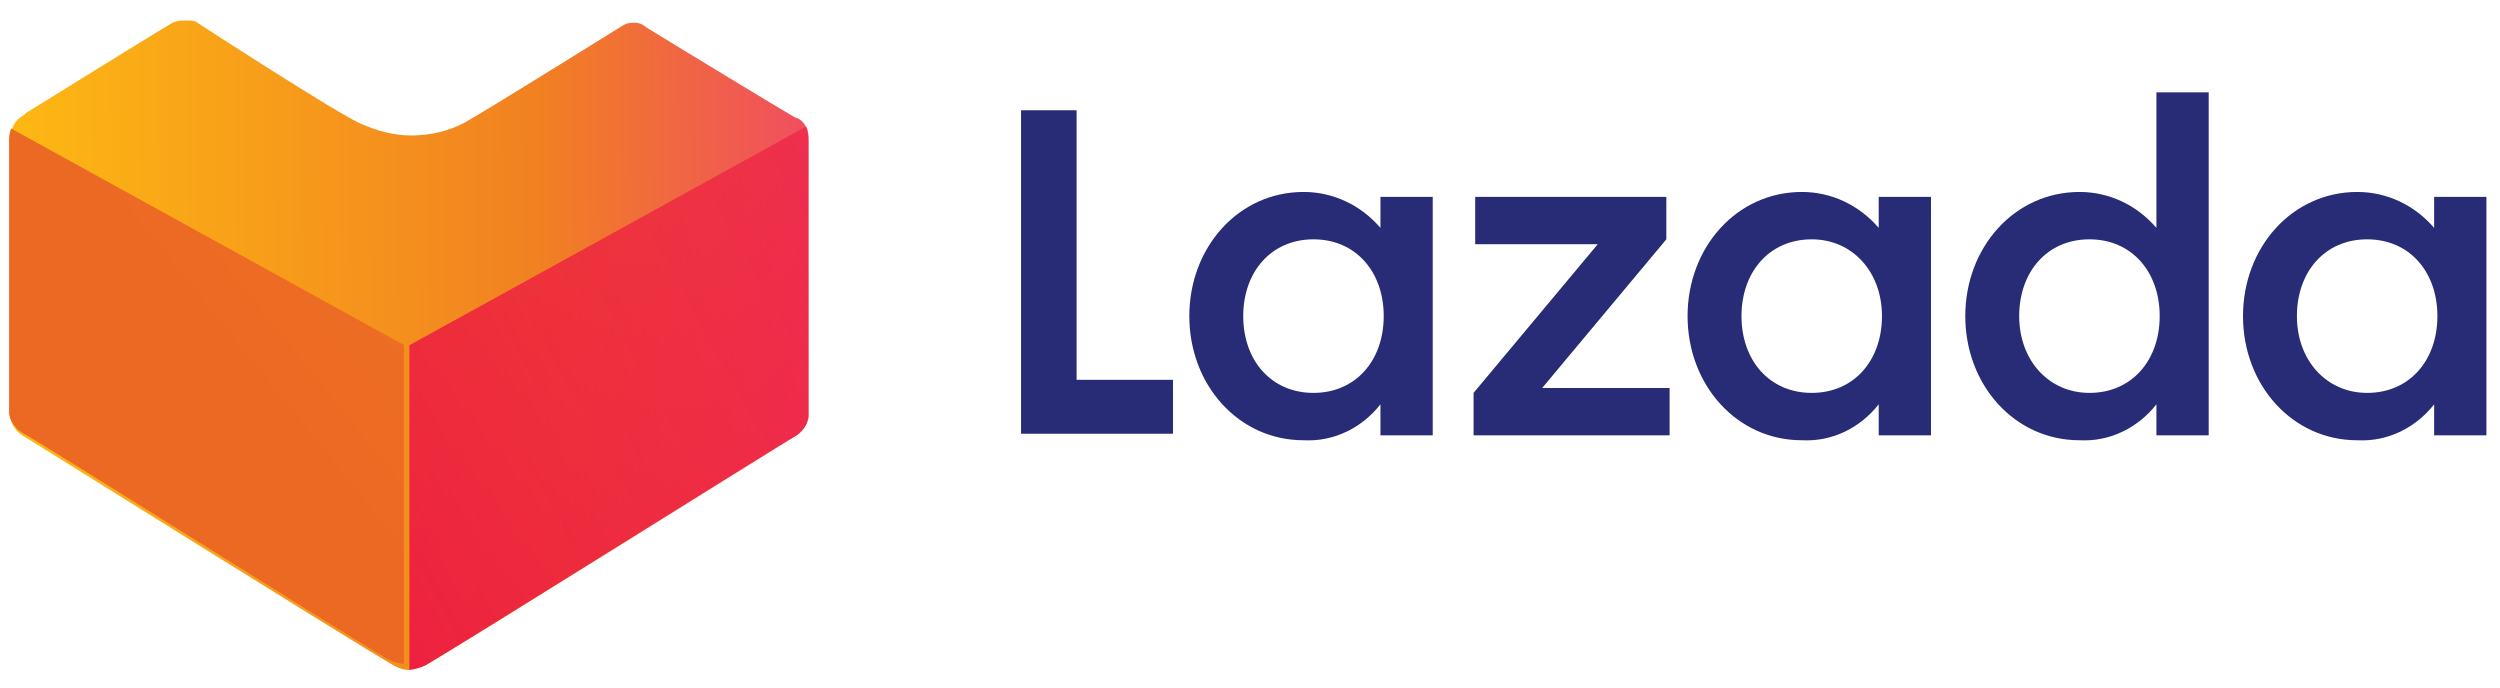
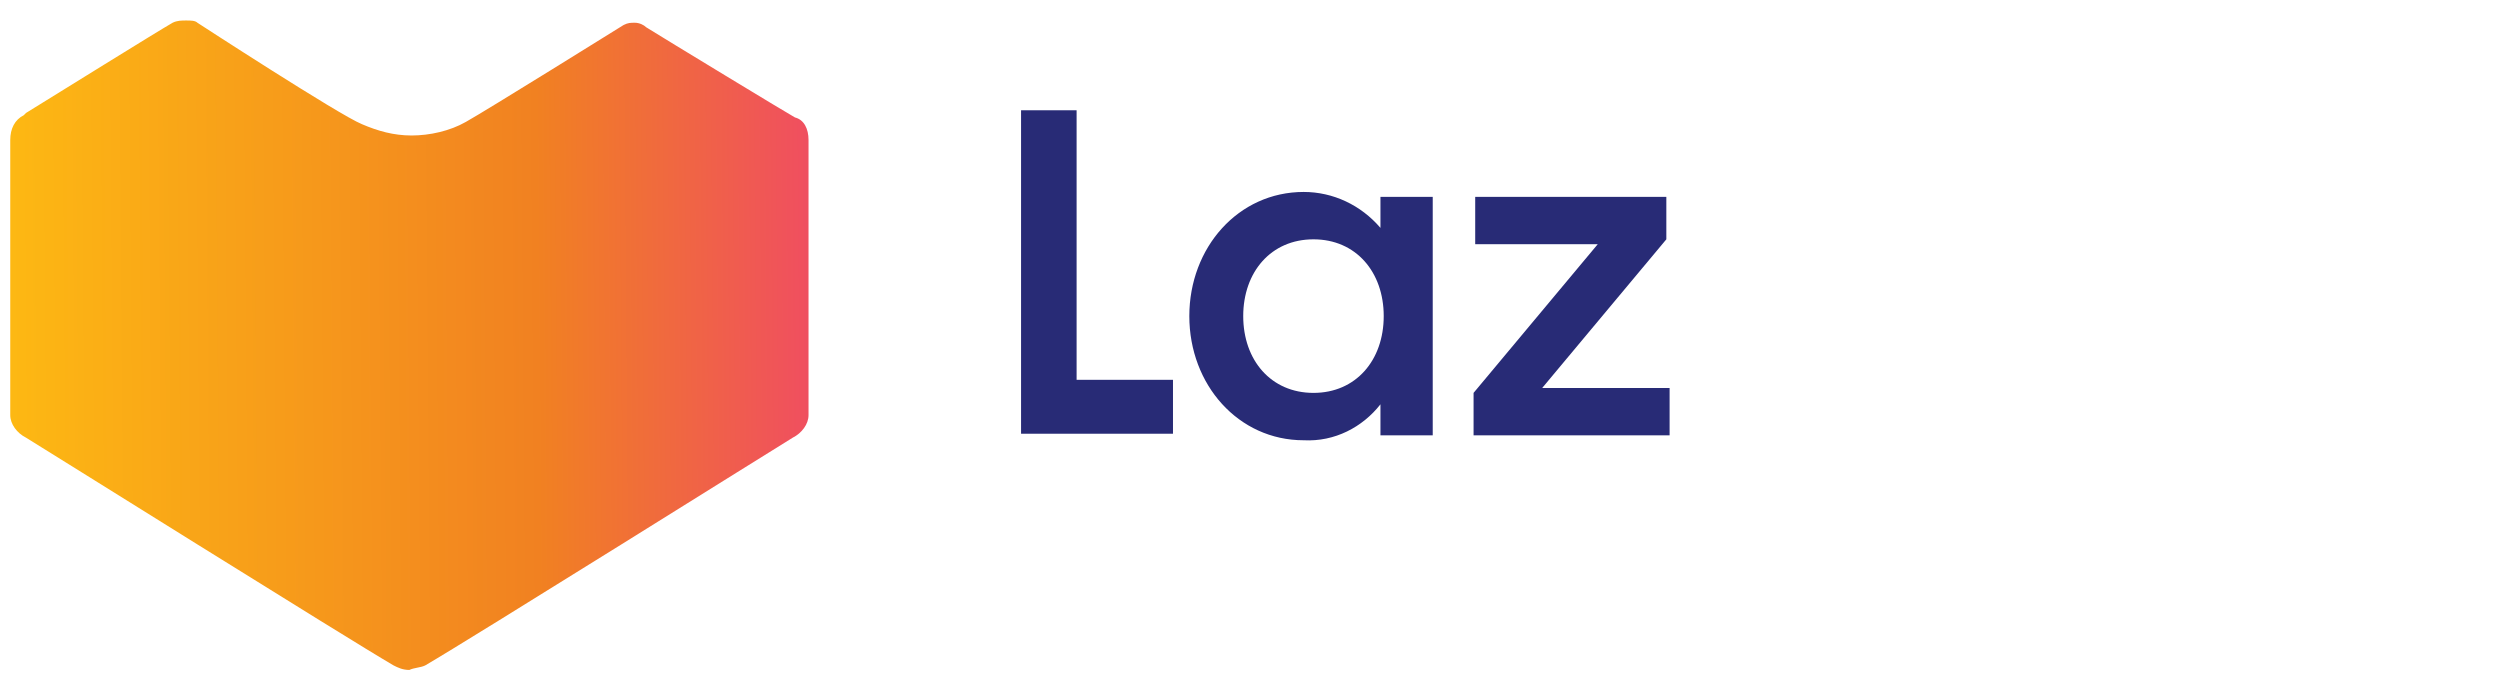
<svg xmlns="http://www.w3.org/2000/svg" version="1.1" id="Layer_1" x="0px" y="0px" viewBox="0 0 218 60" style="enable-background:new 0 0 218 60;" xml:space="preserve">
  <style type="text/css"> .st0{fill:#6CCAD4;} .st1{fill:#EE3658;} .st2{fill:#010101;} .st3{fill:#282B76;} .st4{fill:url(#path69_1_);} .st5{fill:url(#path77_1_);} .st6{fill:url(#path968_1_);} .st7{fill:#EF4F2C;} .st8{fill:#43B649;} </style>
  <g id="layer1" transform="translate(805.607,100.398)">
    <g id="g975">
      <g id="layer1-5" transform="translate(-482.634,-315.588)">
        <g id="layer1-2" transform="matrix(0.433,0,0,0.433,12.095,193.207)">
          <g id="g1006" transform="matrix(0.263,0,0,0.263,-799.547,61.582)">
            <g id="g35" transform="matrix(12.509,0,0,12.509,438.068,8.298)">
              <path id="path33" class="st3" d="M35.3,2.8h3.4v16.5h5.9v3.3h-9.3L35.3,2.8" />
            </g>
            <g id="g41" transform="matrix(12.509,0,0,12.509,438.068,8.298)">
              <path id="path39" class="st3" d="M52.6,7.8c1.8,0,3.5,0.8,4.7,2.2V8.1h3.2v14.6h-3.2v-1.9 c-1.1,1.4-2.8,2.3-4.7,2.2c-4,0-7-3.4-7-7.6C45.6,11.2,48.6,7.8,52.6,7.8 M53.2,10.7c-2.6,0-4.3,2-4.3,4.7s1.7,4.7,4.3,4.7 c2.6,0,4.3-2,4.3-4.7C57.5,12.7,55.8,10.7,53.2,10.7" />
            </g>
            <g id="g47" transform="matrix(12.509,0,0,12.509,438.068,8.298)">
              <path id="path45" class="st3" d="M63,20.1l7.6-9.1h-7.5V8.1h11.7v2.6l-7.6,9.1h7.8v2.9H63 V20.1" />
            </g>
            <g id="g53" transform="matrix(12.509,0,0,12.509,438.068,8.298)">
-               <path id="path51" class="st3" d="M83.1,7.8c1.8,0,3.5,0.8,4.7,2.2V8.1h3.2v14.6h-3.2v-1.9 c-1.1,1.4-2.8,2.3-4.7,2.2c-4,0-7-3.4-7-7.6C76.1,11.2,79.1,7.8,83.1,7.8 M83.7,10.7c-2.6,0-4.3,2-4.3,4.7s1.7,4.7,4.3,4.7 c2.6,0,4.3-2,4.3-4.7C88,12.7,86.2,10.7,83.7,10.7" />
-             </g>
+               </g>
            <g id="g59" transform="matrix(12.509,0,0,12.509,438.068,8.298)">
-               <path id="path57" class="st3" d="M100.1,7.8c1.8,0,3.5,0.8,4.7,2.2V1.7h3.2v21h-3.2v-1.9 c-1.1,1.4-2.8,2.3-4.7,2.2c-4,0-7-3.4-7-7.6C93.1,11.2,96.1,7.8,100.1,7.8 M100.7,10.7c-2.6,0-4.3,2-4.3,4.7s1.8,4.7,4.3,4.7 c2.6,0,4.3-2,4.3-4.7C105,12.7,103.3,10.7,100.7,10.7" />
-             </g>
+               </g>
            <g id="g65" transform="matrix(12.509,0,0,12.509,438.068,8.298)">
-               <path id="path63" class="st3" d="M117.1,7.8c1.8,0,3.5,0.8,4.7,2.2V8.1h3.2v14.6h-3.2v-1.9 c-1.1,1.4-2.8,2.3-4.7,2.2c-4,0-7-3.4-7-7.6C110.1,11.2,113.1,7.8,117.1,7.8 M117.7,10.7c-2.6,0-4.3,2-4.3,4.7 s1.8,4.7,4.3,4.7c2.6,0,4.3-2,4.3-4.7C122,12.7,120.3,10.7,117.7,10.7" />
-             </g>
+               </g>
          </g>
          <g id="g942" transform="matrix(1.372,0,0,1.372,169.486,-38.494)">
            <g id="g71" transform="matrix(3.31,0,0,3.31,-688.029,65.089)">
              <linearGradient id="path69_1_" gradientUnits="userSpaceOnUse" x1="-11.956" y1="-50.464" x2="0.426" y2="-50.368" gradientTransform="matrix(5.57 0 0 -5.57 67.262 -265.702)">
                <stop offset="9.999999e-08" style="stop-color:#FDB813" />
                <stop offset="0.338" style="stop-color:#F18121" />
                <stop offset="0.567" style="stop-color:#EF3F73" />
                <stop offset="0.78" style="stop-color:#DA4799" />
                <stop offset="0.93" style="stop-color:#C14F9D" />
                <stop offset="1" style="stop-color:#B9539F" />
              </linearGradient>
              <path id="path69" class="st4" d="M18.3,29.7c-0.3,0-0.5-0.1-0.7-0.2 c-1.9-1.1-15.8-9.8-16.3-10.1c-0.4-0.2-0.7-0.6-0.7-1V6.2c0-0.5,0.2-0.9,0.6-1.1L1.3,5c1.3-0.8,5.8-3.6,6.5-4 C8,0.9,8.2,0.9,8.4,0.9c0.2,0,0.4,0,0.5,0.1c0,0,6.3,4.1,7.3,4.5c0.7,0.3,1.4,0.5,2.2,0.5c0.8,0,1.7-0.2,2.4-0.6 c0.9-0.5,7-4.3,7-4.3c0.2-0.1,0.3-0.1,0.5-0.1c0.2,0,0.4,0.1,0.5,0.2c0.8,0.5,6.4,3.9,6.6,4C35.8,5.3,36,5.7,36,6.2v12.2 c0,0.4-0.3,0.8-0.7,1c-0.5,0.3-14.4,9-16.3,10.1C18.8,29.6,18.5,29.6,18.3,29.7" />
            </g>
            <g id="g79" transform="matrix(3.31,0,0,3.31,-688.029,65.089)">
              <linearGradient id="path77_1_" gradientUnits="userSpaceOnUse" x1="-10.185" y1="-52.526" x2="2.439" y2="-45.537" gradientTransform="matrix(5.57 0 0 -5.57 67.262 -265.702)">
                <stop offset="0" style="stop-color:#ED1942" />
                <stop offset="1" style="stop-color:#ED1942;stop-opacity:0" />
              </linearGradient>
-               <path id="path77" class="st5" d="M18.2,29.7L18.2,29.7c0.3,0,0.6-0.1,0.8-0.2 c1.9-1.1,15.7-9.8,16.3-10.1c0.4-0.2,0.7-0.6,0.7-1V6.2c0-0.2,0-0.4-0.1-0.6l-17.6,9.7V29.7" />
            </g>
            <g id="g970" transform="matrix(-3.274,0,0,3.274,-467.185,65.934)">
              <linearGradient id="path968_1_" gradientUnits="userSpaceOnUse" x1="52.978" y1="-52.327" x2="59.144" y2="-47.36" gradientTransform="matrix(-5.51 0 0 -5.51 344.936 -267.365)">
                <stop offset="0" style="stop-color:#EC6923" />
                <stop offset="1" style="stop-color:#F58220" />
              </linearGradient>
-               <path id="path968" class="st6" d="M49.1,29.5L49.1,29.5c0.3,0,0.6-0.1,0.8-0.2 c1.9-1.1,15.7-9.8,16.3-10.1c0.4-0.2,0.7-0.6,0.7-1V6.1c0-0.2,0-0.4-0.1-0.6l-17.6,9.7V29.5" />
            </g>
          </g>
        </g>
      </g>
    </g>
  </g>
</svg>